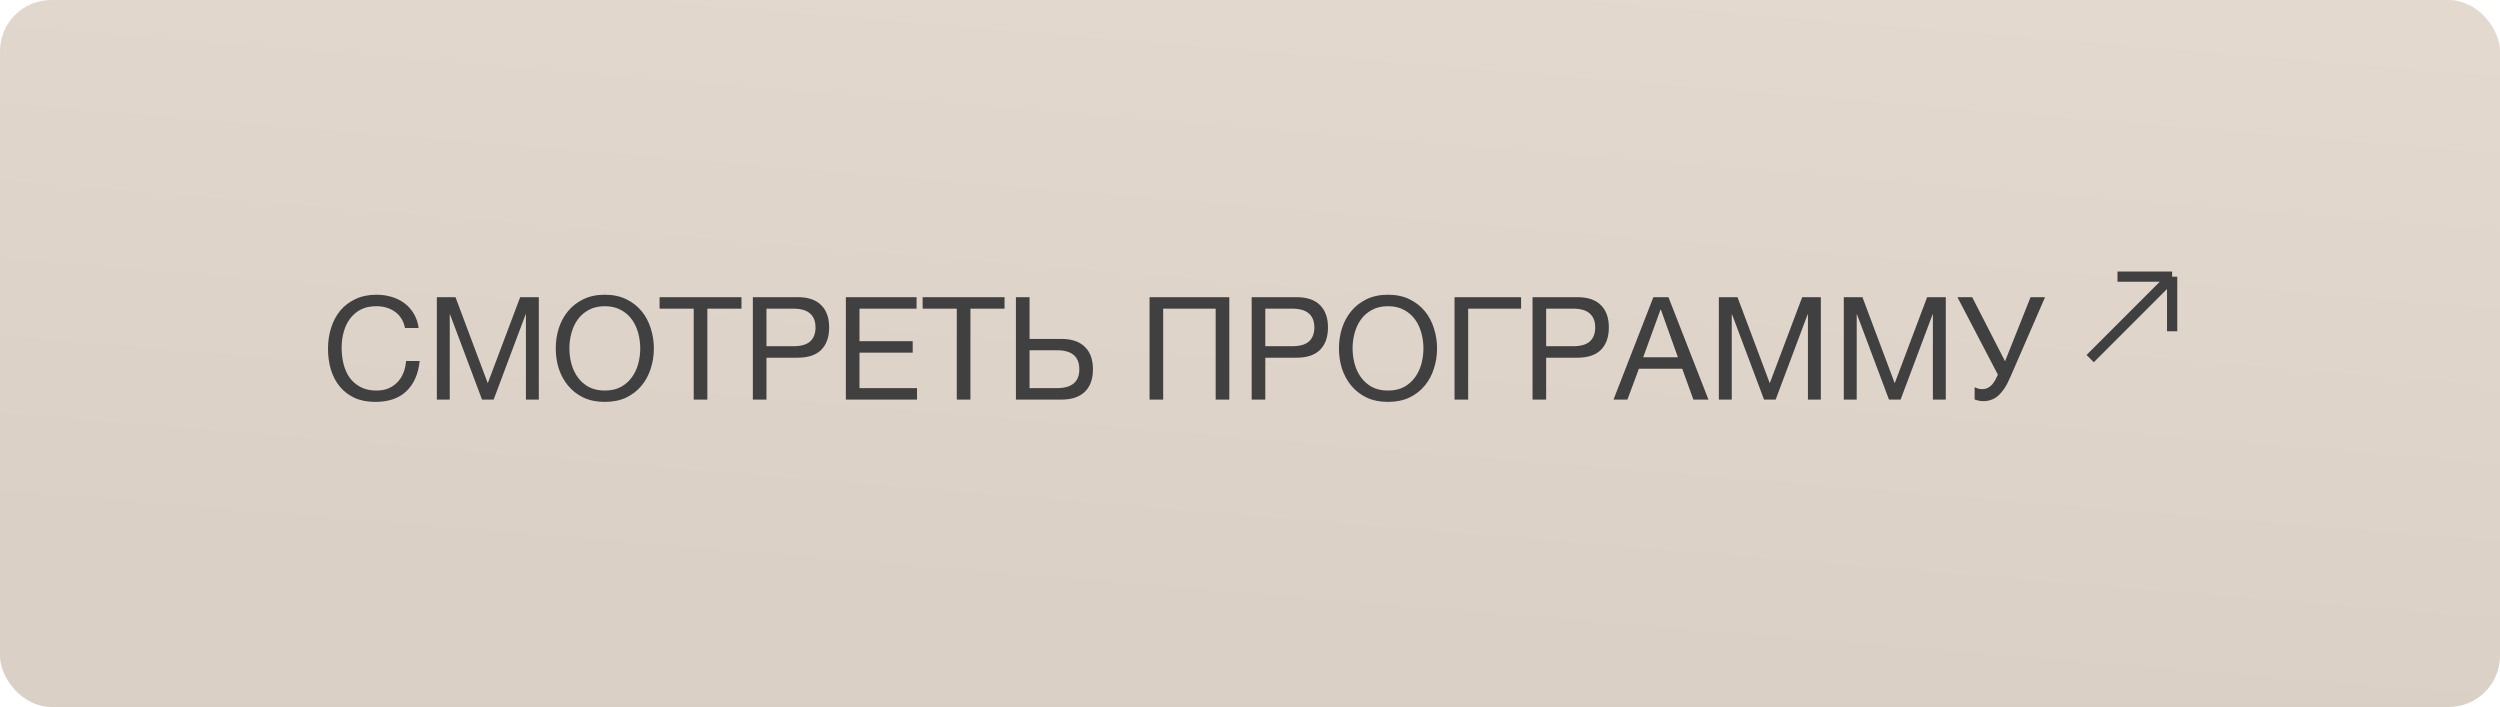
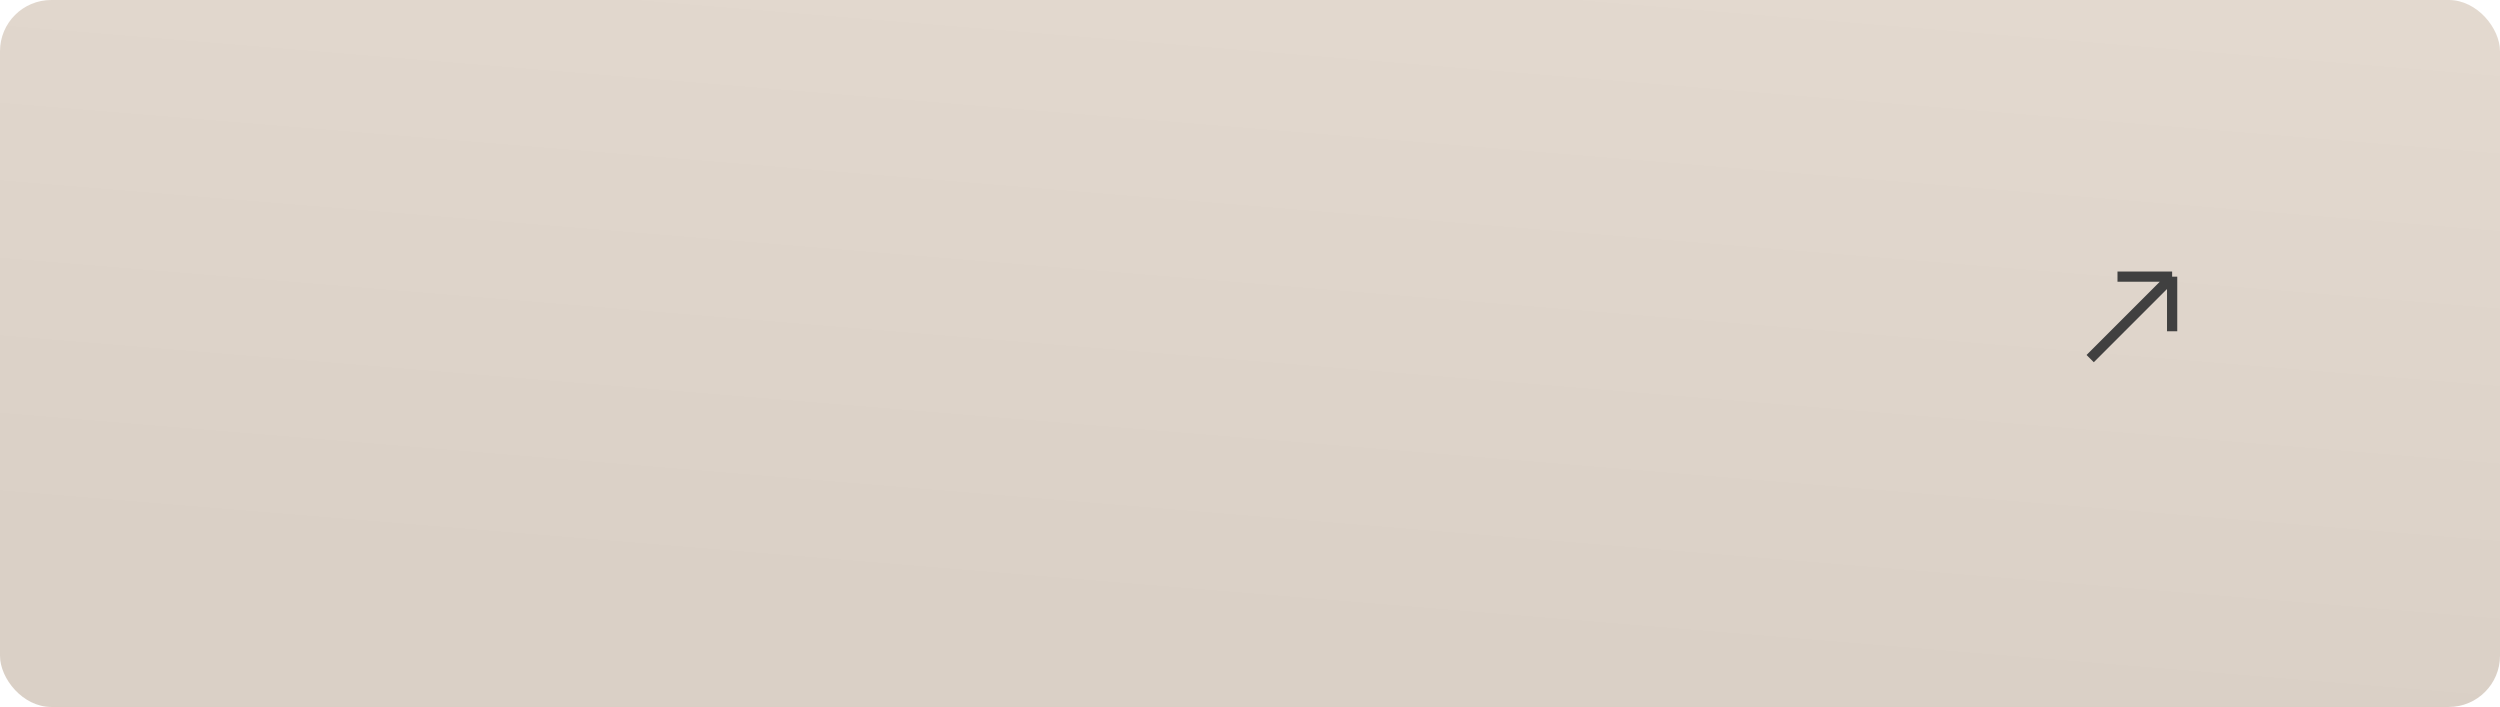
<svg xmlns="http://www.w3.org/2000/svg" width="244" height="69" viewBox="0 0 244 69" fill="none">
  <rect width="244" height="69" rx="5" fill="url(#paint0_linear_163_111)" fill-opacity="0.5" />
-   <path d="M36.633 39.224C35.858 39.224 35.182 39.093 34.603 38.832C34.025 38.561 33.544 38.193 33.161 37.726C32.779 37.259 32.489 36.709 32.293 36.074C32.106 35.439 32.013 34.758 32.013 34.03C32.013 33.302 32.116 32.621 32.321 31.986C32.526 31.342 32.825 30.782 33.217 30.306C33.618 29.83 34.113 29.457 34.701 29.186C35.289 28.906 35.971 28.766 36.745 28.766C37.268 28.766 37.763 28.836 38.229 28.976C38.696 29.116 39.111 29.321 39.475 29.592C39.839 29.863 40.142 30.203 40.385 30.614C40.628 31.015 40.786 31.482 40.861 32.014H39.531C39.382 31.305 39.05 30.773 38.537 30.418C38.033 30.063 37.431 29.886 36.731 29.886C36.134 29.886 35.62 29.998 35.191 30.222C34.771 30.446 34.421 30.749 34.141 31.132C33.87 31.505 33.67 31.935 33.539 32.42C33.408 32.905 33.343 33.409 33.343 33.932C33.343 34.501 33.408 35.043 33.539 35.556C33.67 36.06 33.87 36.503 34.141 36.886C34.421 37.259 34.776 37.558 35.205 37.782C35.635 38.006 36.148 38.118 36.745 38.118C37.175 38.118 37.562 38.048 37.907 37.908C38.252 37.759 38.547 37.558 38.789 37.306C39.041 37.045 39.237 36.737 39.377 36.382C39.517 36.027 39.601 35.645 39.629 35.234H40.959C40.828 36.503 40.395 37.488 39.657 38.188C38.929 38.879 37.921 39.224 36.633 39.224ZM42.635 29.004H44.455L47.605 37.404L50.769 29.004H52.589V39H51.329V30.684H51.301L48.179 39H47.045L43.923 30.684H43.895V39H42.635V29.004ZM59.03 39.224C58.237 39.224 57.541 39.084 56.944 38.804C56.347 38.515 55.847 38.127 55.446 37.642C55.045 37.157 54.741 36.601 54.536 35.976C54.34 35.351 54.242 34.693 54.242 34.002C54.242 33.321 54.34 32.667 54.536 32.042C54.741 31.407 55.045 30.847 55.446 30.362C55.847 29.877 56.347 29.489 56.944 29.2C57.541 28.911 58.237 28.766 59.03 28.766C59.823 28.766 60.519 28.911 61.116 29.2C61.713 29.489 62.213 29.877 62.614 30.362C63.015 30.847 63.314 31.407 63.51 32.042C63.715 32.667 63.818 33.321 63.818 34.002C63.818 34.693 63.715 35.351 63.51 35.976C63.314 36.601 63.015 37.157 62.614 37.642C62.213 38.127 61.713 38.515 61.116 38.804C60.519 39.084 59.823 39.224 59.03 39.224ZM59.03 38.118C59.637 38.118 60.159 38.001 60.598 37.768C61.037 37.525 61.396 37.208 61.676 36.816C61.956 36.424 62.161 35.985 62.292 35.5C62.423 35.005 62.488 34.506 62.488 34.002C62.488 33.498 62.423 33.003 62.292 32.518C62.161 32.023 61.956 31.58 61.676 31.188C61.396 30.796 61.037 30.483 60.598 30.25C60.159 30.007 59.637 29.886 59.03 29.886C58.423 29.886 57.901 30.007 57.462 30.25C57.023 30.483 56.664 30.796 56.384 31.188C56.104 31.58 55.899 32.023 55.768 32.518C55.637 33.003 55.572 33.498 55.572 34.002C55.572 34.506 55.637 35.005 55.768 35.5C55.899 35.985 56.104 36.424 56.384 36.816C56.664 37.208 57.023 37.525 57.462 37.768C57.901 38.001 58.423 38.118 59.03 38.118ZM67.707 30.124H64.375V29.004H72.369V30.124H69.037V39H67.707V30.124ZM73.478 29.004H77.86C78.877 29.004 79.642 29.265 80.156 29.788C80.669 30.301 80.926 31.025 80.926 31.958C80.926 32.891 80.669 33.619 80.156 34.142C79.642 34.655 78.877 34.912 77.86 34.912H74.808V39H73.478V29.004ZM77.412 33.792C78.168 33.792 78.718 33.638 79.064 33.33C79.418 33.013 79.596 32.555 79.596 31.958C79.596 31.361 79.418 30.908 79.064 30.6C78.718 30.283 78.168 30.124 77.412 30.124H74.808V33.792H77.412ZM82.556 29.004H89.458V30.124H83.886V33.302H89.08V34.422H83.886V37.88H89.5V39H82.556V29.004ZM93.382 30.124H90.05V29.004H98.044V30.124H94.713V39H93.382V30.124ZM99.153 29.004H100.484V33.078H103.606C104.595 33.078 105.351 33.335 105.874 33.848C106.406 34.352 106.672 35.085 106.672 36.046C106.672 36.998 106.406 37.731 105.874 38.244C105.351 38.748 104.595 39 103.606 39H99.153V29.004ZM103.158 37.88C104.614 37.88 105.342 37.269 105.342 36.046C105.342 34.805 104.614 34.184 103.158 34.184H100.484V37.88H103.158ZM112.196 29.004H119.98V39H118.65V30.124H113.526V39H112.196V29.004ZM122.163 29.004H126.545C127.563 29.004 128.328 29.265 128.841 29.788C129.355 30.301 129.611 31.025 129.611 31.958C129.611 32.891 129.355 33.619 128.841 34.142C128.328 34.655 127.563 34.912 126.545 34.912H123.493V39H122.163V29.004ZM126.097 33.792C126.853 33.792 127.404 33.638 127.749 33.33C128.104 33.013 128.281 32.555 128.281 31.958C128.281 31.361 128.104 30.908 127.749 30.6C127.404 30.283 126.853 30.124 126.097 30.124H123.493V33.792H126.097ZM135.469 39.224C134.676 39.224 133.981 39.084 133.383 38.804C132.786 38.515 132.287 38.127 131.885 37.642C131.484 37.157 131.181 36.601 130.975 35.976C130.779 35.351 130.681 34.693 130.681 34.002C130.681 33.321 130.779 32.667 130.975 32.042C131.181 31.407 131.484 30.847 131.885 30.362C132.287 29.877 132.786 29.489 133.383 29.2C133.981 28.911 134.676 28.766 135.469 28.766C136.263 28.766 136.958 28.911 137.555 29.2C138.153 29.489 138.652 29.877 139.053 30.362C139.455 30.847 139.753 31.407 139.949 32.042C140.155 32.667 140.257 33.321 140.257 34.002C140.257 34.693 140.155 35.351 139.949 35.976C139.753 36.601 139.455 37.157 139.053 37.642C138.652 38.127 138.153 38.515 137.555 38.804C136.958 39.084 136.263 39.224 135.469 39.224ZM135.469 38.118C136.076 38.118 136.599 38.001 137.037 37.768C137.476 37.525 137.835 37.208 138.115 36.816C138.395 36.424 138.601 35.985 138.731 35.5C138.862 35.005 138.927 34.506 138.927 34.002C138.927 33.498 138.862 33.003 138.731 32.518C138.601 32.023 138.395 31.58 138.115 31.188C137.835 30.796 137.476 30.483 137.037 30.25C136.599 30.007 136.076 29.886 135.469 29.886C134.863 29.886 134.34 30.007 133.901 30.25C133.463 30.483 133.103 30.796 132.823 31.188C132.543 31.58 132.338 32.023 132.207 32.518C132.077 33.003 132.011 33.498 132.011 34.002C132.011 34.506 132.077 35.005 132.207 35.5C132.338 35.985 132.543 36.424 132.823 36.816C133.103 37.208 133.463 37.525 133.901 37.768C134.34 38.001 134.863 38.118 135.469 38.118ZM141.962 29.004H148.458V30.124H143.292V39H141.962V29.004ZM149.575 29.004H153.957C154.975 29.004 155.74 29.265 156.253 29.788C156.767 30.301 157.023 31.025 157.023 31.958C157.023 32.891 156.767 33.619 156.253 34.142C155.74 34.655 154.975 34.912 153.957 34.912H150.905V39H149.575V29.004ZM153.509 33.792C154.265 33.792 154.816 33.638 155.161 33.33C155.516 33.013 155.693 32.555 155.693 31.958C155.693 31.361 155.516 30.908 155.161 30.6C154.816 30.283 154.265 30.124 153.509 30.124H150.905V33.792H153.509ZM161.37 29.004H162.84L166.746 39H165.276L164.184 35.99H159.956L158.836 39H157.478L161.37 29.004ZM163.764 34.87L162.098 30.208H162.07L160.376 34.87H163.764ZM167.76 29.004H169.58L172.73 37.404L175.894 29.004H177.714V39H176.454V30.684H176.426L173.304 39H172.17L169.048 30.684H169.02V39H167.76V29.004ZM179.955 29.004H181.775L184.925 37.404L188.089 29.004H189.909V39H188.649V30.684H188.621L185.499 39H184.365L181.243 30.684H181.215V39H179.955V29.004ZM193.578 39.154C193.42 39.154 193.261 39.135 193.102 39.098C192.953 39.07 192.827 39.033 192.724 38.986V37.796C192.846 37.852 192.967 37.899 193.088 37.936C193.219 37.964 193.364 37.978 193.522 37.978C193.774 37.978 194.012 37.889 194.236 37.712C194.46 37.535 194.656 37.269 194.824 36.914L194.992 36.564L191.044 29.004H192.486L195.692 35.262L198.184 29.004H199.598L196.238 36.732C196.042 37.199 195.842 37.586 195.636 37.894C195.431 38.202 195.221 38.449 195.006 38.636C194.792 38.823 194.563 38.953 194.32 39.028C194.087 39.112 193.84 39.154 193.578 39.154Z" fill="#404040" />
  <path d="M212 27L204 35M212 27V32.333M212 27H206.667" stroke="#404040" />
  <defs>
    <linearGradient id="paint0_linear_163_111" x1="122" y1="65.448" x2="127.878" y2="-5.932" gradientUnits="userSpaceOnUse">
      <stop stop-color="#B5A18D" />
      <stop offset="1" stop-color="#C8B4A0" />
    </linearGradient>
  </defs>
</svg>